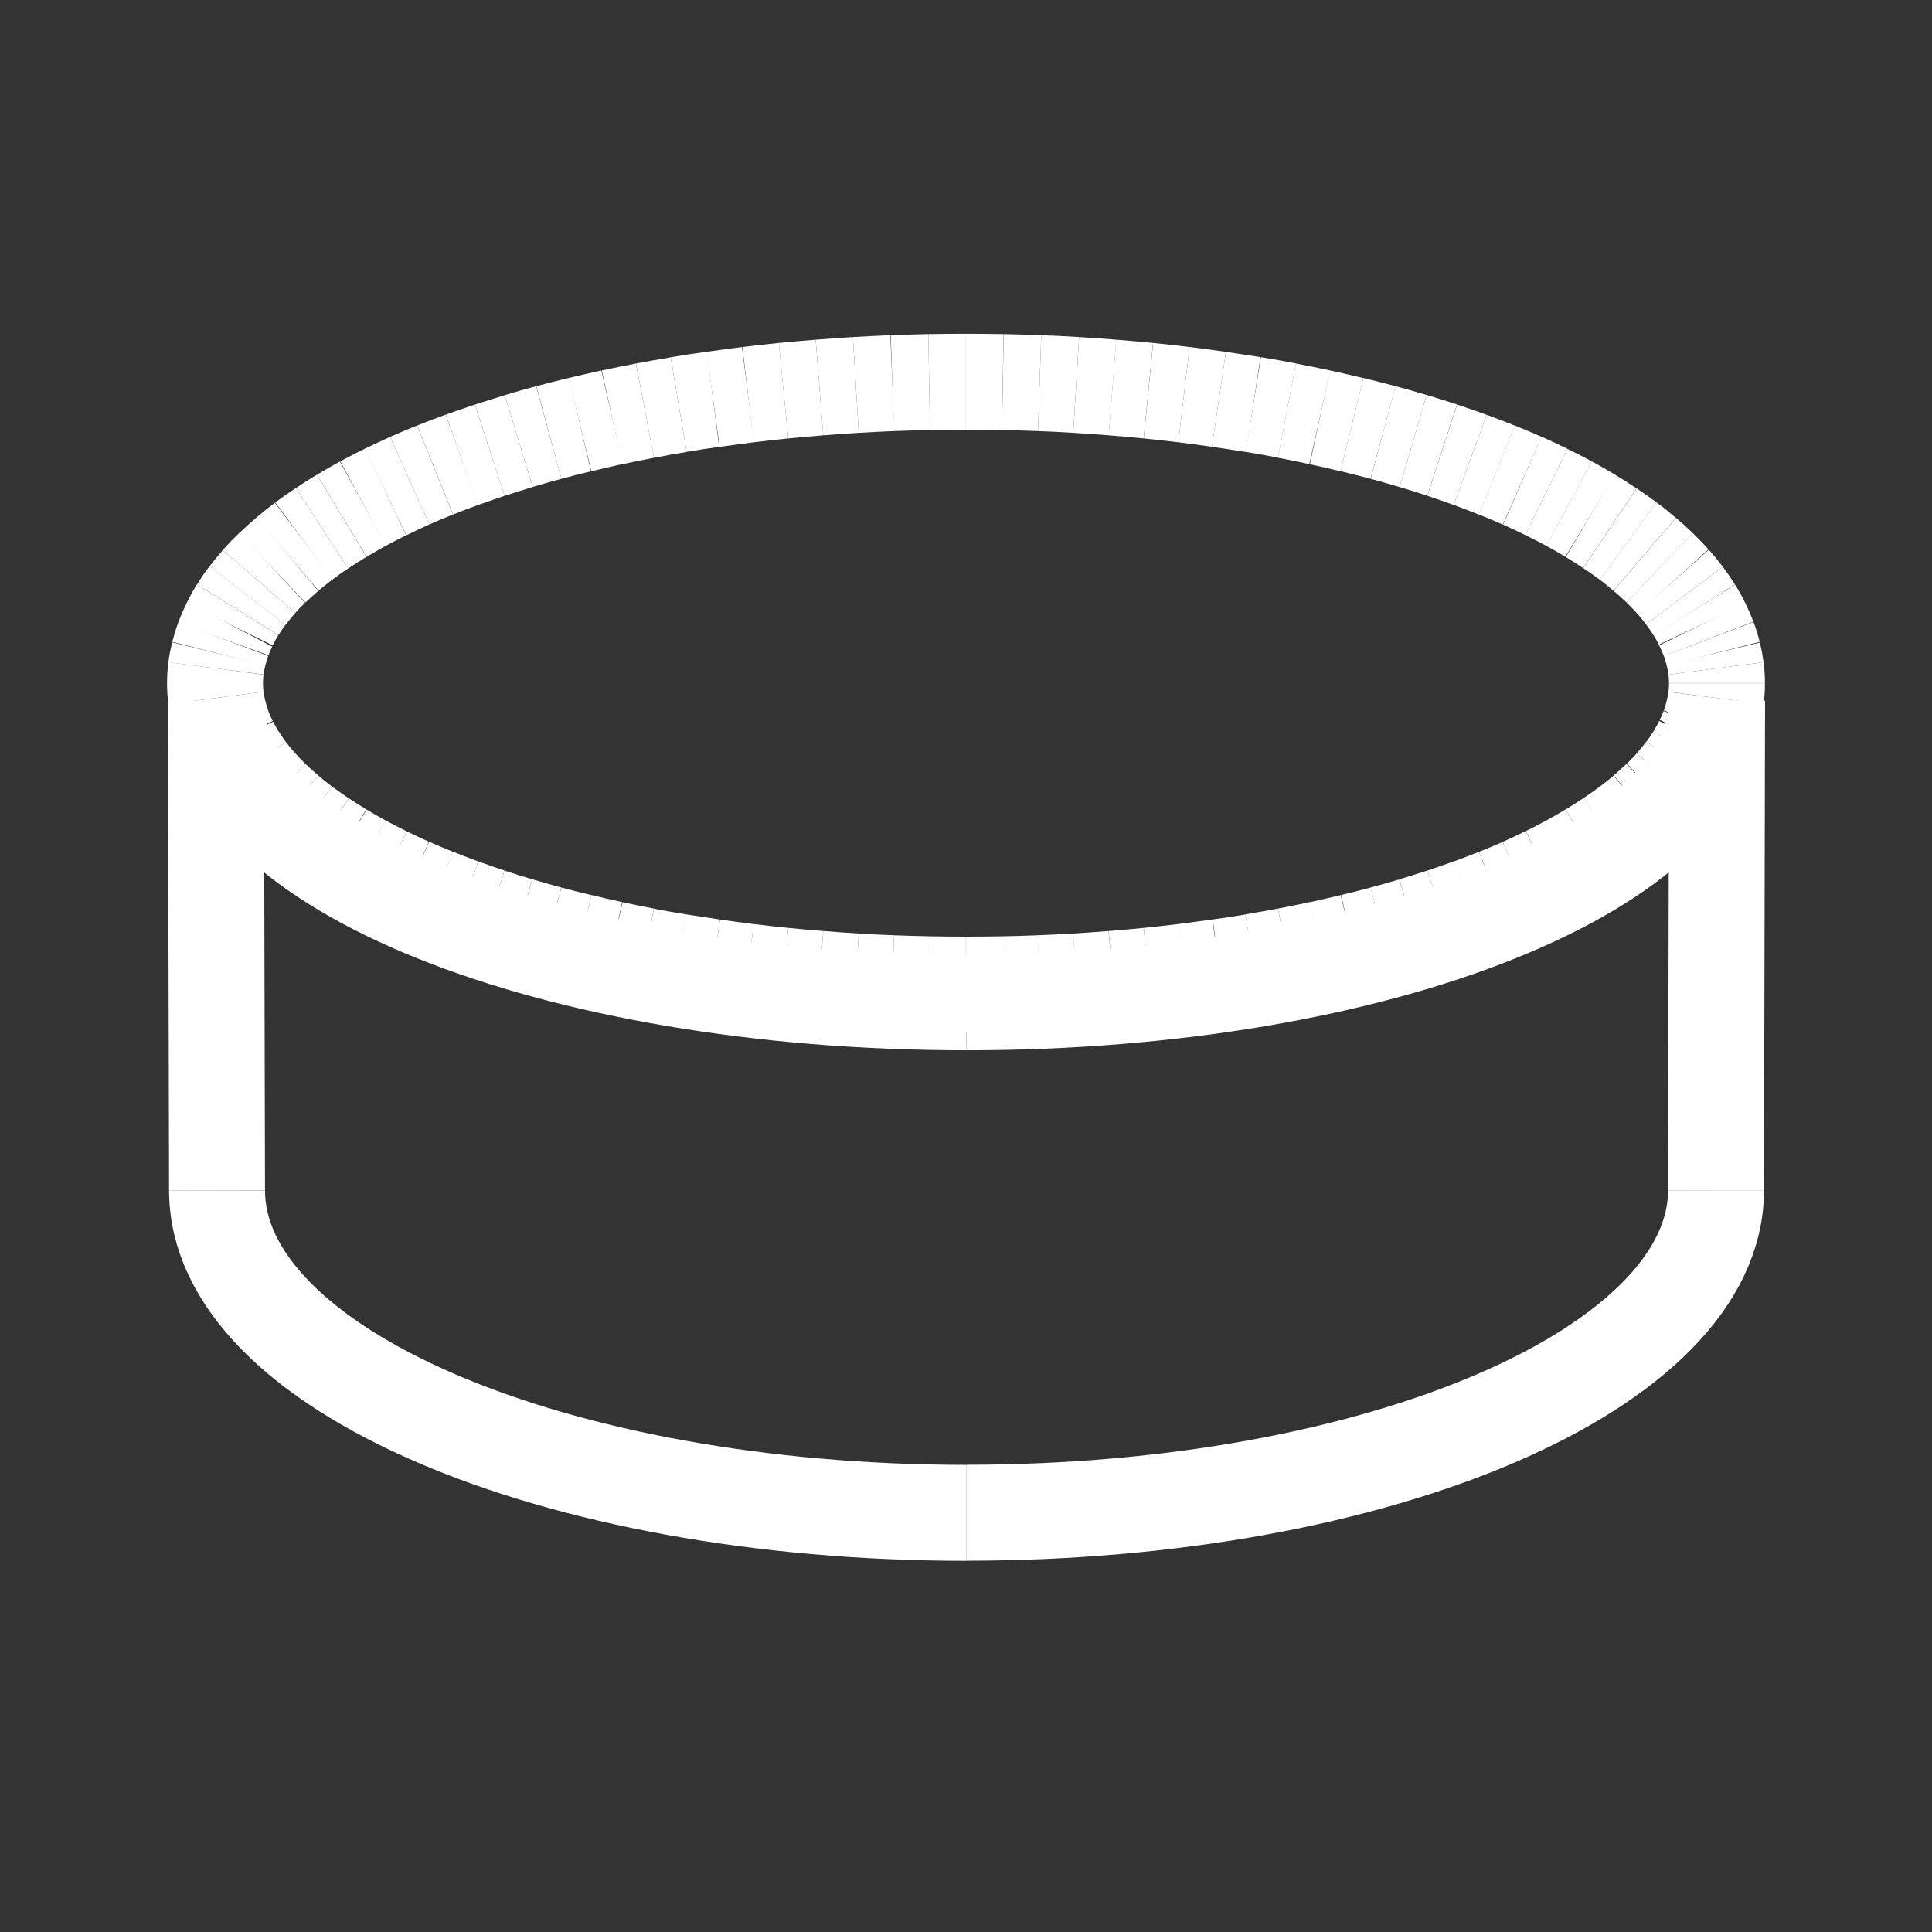
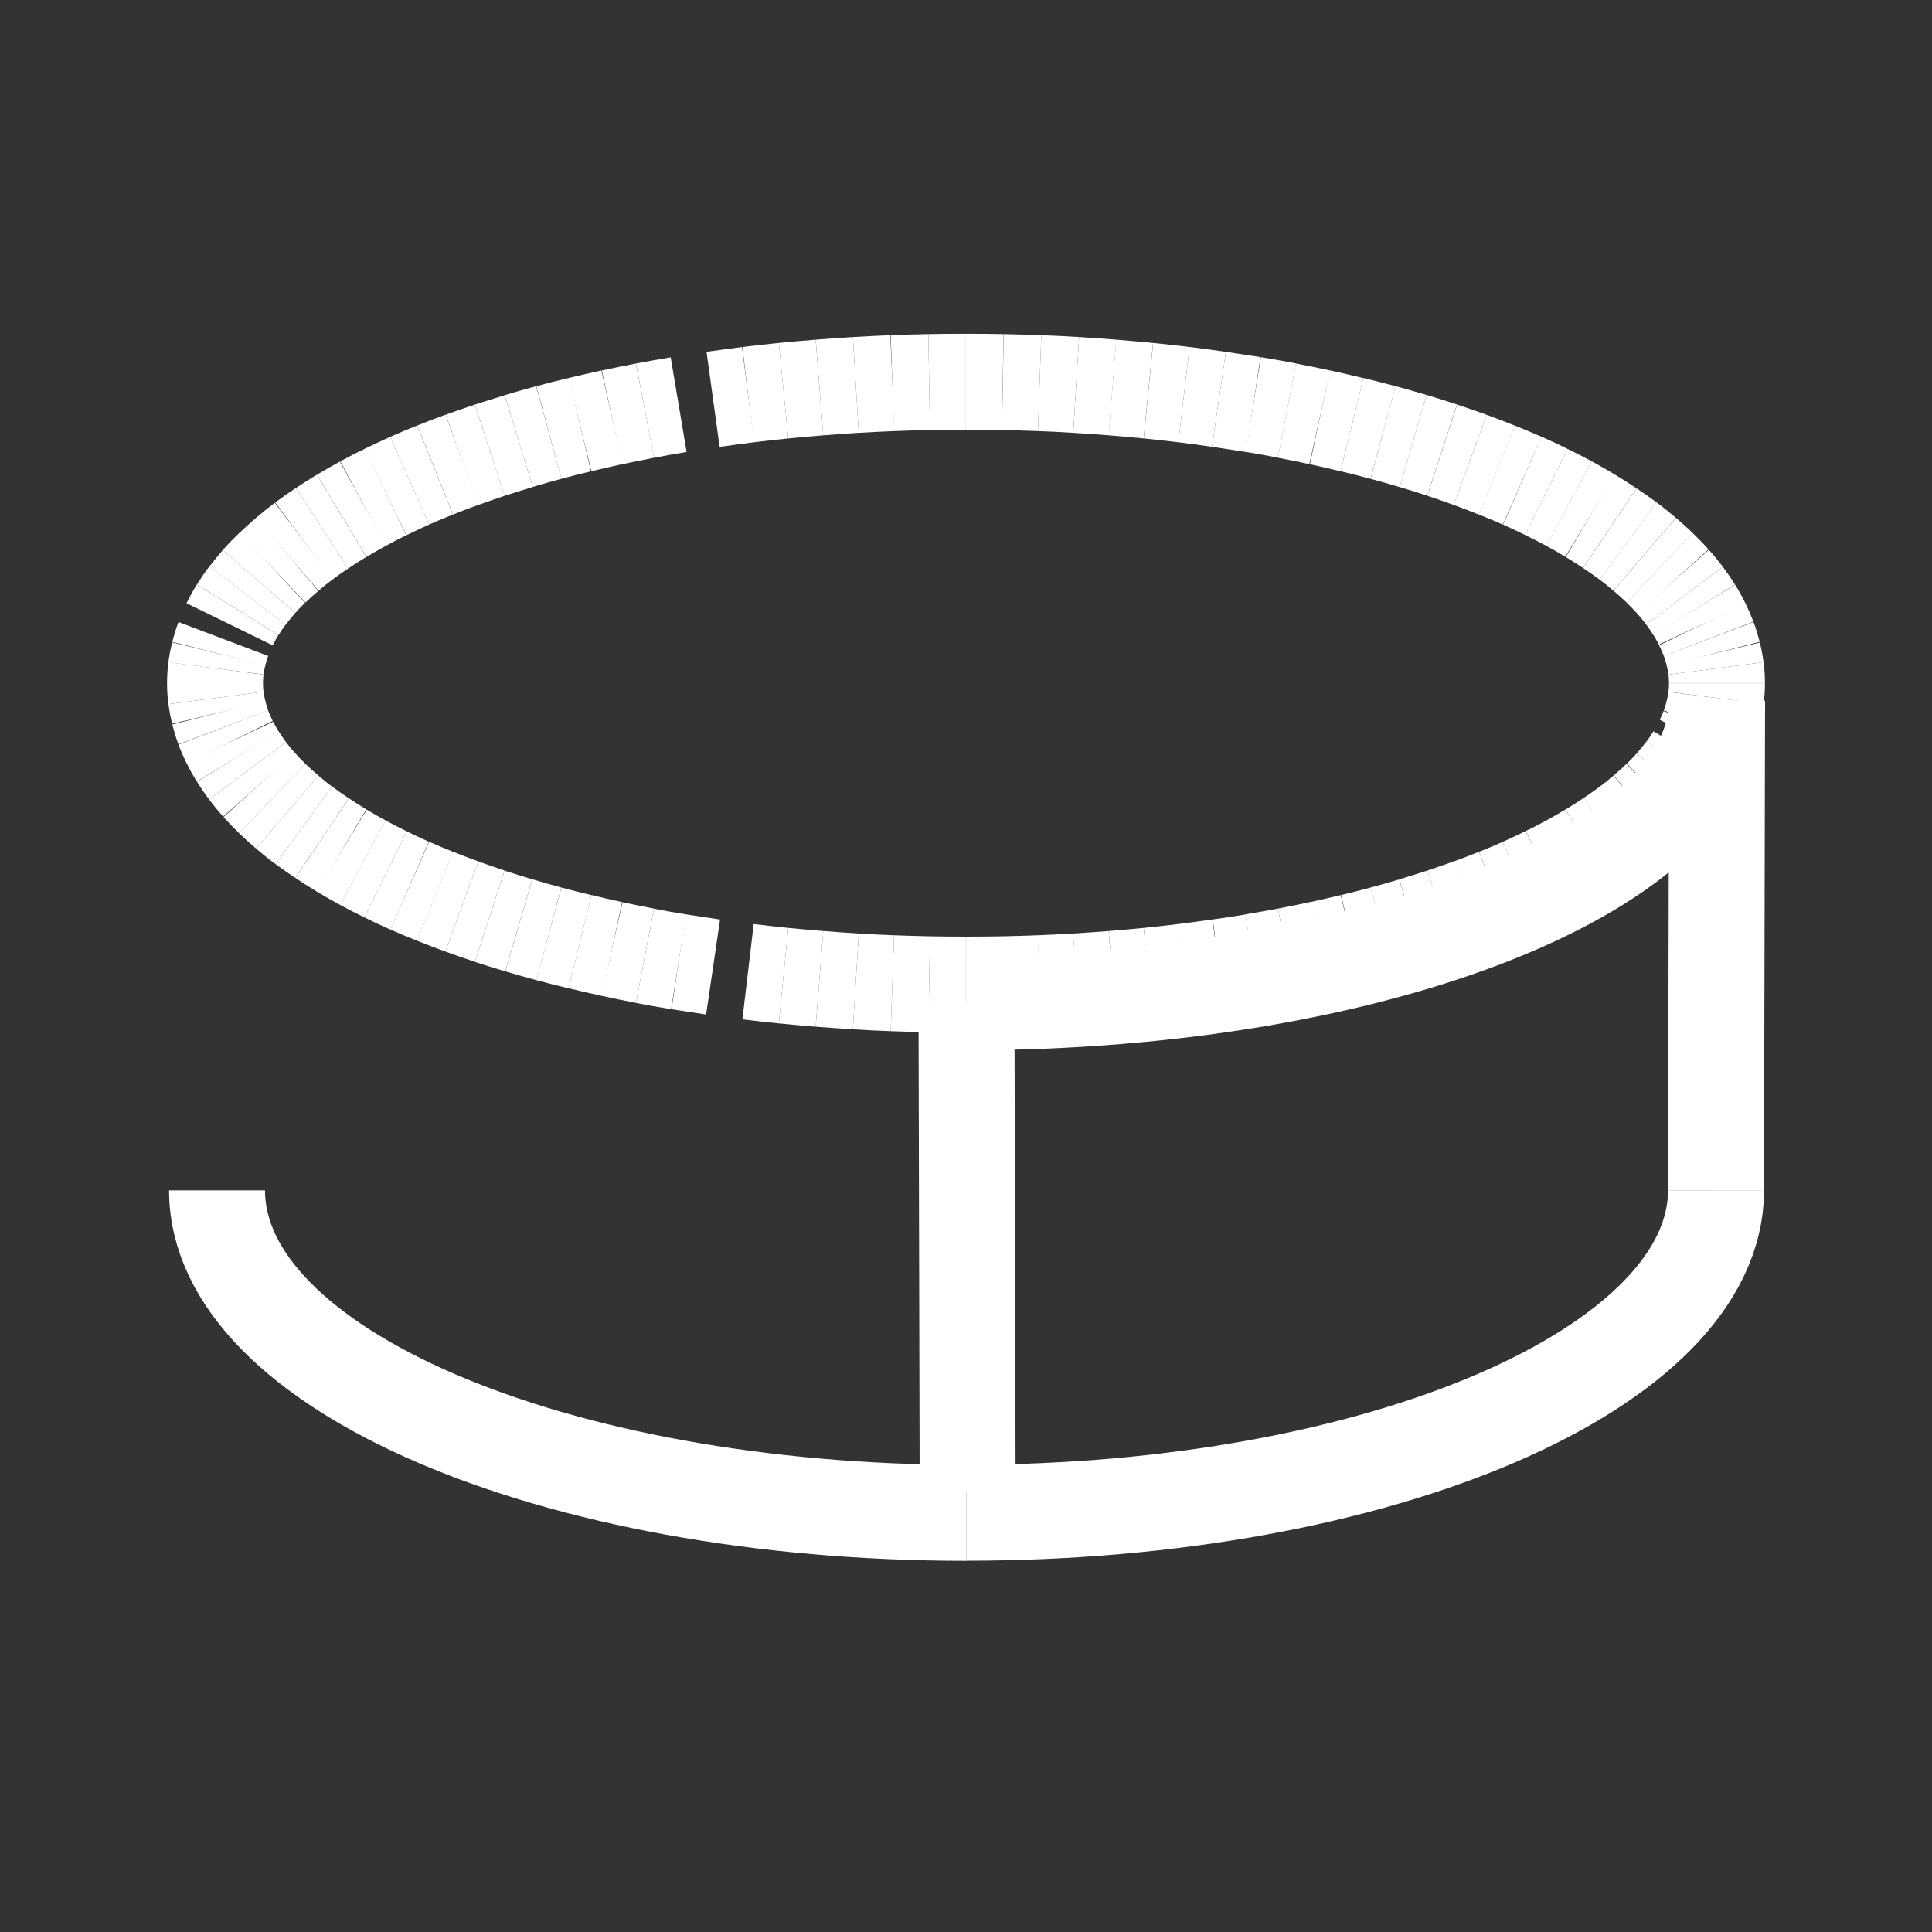
<svg xmlns="http://www.w3.org/2000/svg" version="1.1" id="Слой_1" x="0px" y="0px" viewBox="0 0 1812.3 1812.3" style="enable-background:new 0 0 1812.3 1812.3;" xml:space="preserve">
  <rect x="0" y="0" width="1812.3" height="1812.3" fill="#333333" stroke="none" />
  <style type="text/css">
	.st0{fill:none;}
	.st1{fill:none;stroke:#FFFFFF;stroke-width:90;stroke-miterlimit:10;}
</style>
  <title>Ресурс 4</title>
  <g>
    <line class="st0" x1="0" y1="1812.3" x2="0" y2="0" />
-     <line class="st0" x1="1812.3" y1="1812.3" x2="0" y2="1812.3" />
    <line class="st0" x1="1812.3" y1="0" x2="1812.3" y2="1812.3" />
    <line class="st0" x1="0" y1="0" x2="1812.3" y2="0" />
    <g>
      <path class="st1" d="M1609.7,1116.6L1609.7,1116.6" />
      <path class="st1" d="M906.7,1419c388.2,0,703-135.8,703-302.5" />
      <path class="st1" d="M203.6,1116.6c0,167.3,314.8,302.5,703.1,302.5" />
      <path class="st1" d="M202.5,1116.6" />
      <g>
-         <path class="st1" d="M906.6,940.2c-389.1,0-704.1-126.6-704.1-282.9l1.1,459.3" />
+         <path class="st1" d="M906.6,940.2l1.1,459.3" />
        <path class="st1" d="M1610.7,657.3c-0.1,156.3-315.3,282.9-704.1,282.9" />
        <path class="st1" d="M1609.7,1116.6l1-459.3" />
        <path class="st1" d="M1609.7,627c0.6,4.6,0.9,9.2,0.9,13.8" />
        <path class="st1" d="M1607.1,613.2c1.1,4.6,2,9.2,2.6,13.8" />
        <path class="st1" d="M1602.8,599.4c1.7,4.5,3.1,9.1,4.3,13.8" />
        <path class="st1" d="M1596.8,585.6c2.2,4.5,4.2,9,6,13.7" />
        <path class="st1" d="M1589.3,572c2.7,4.4,5.3,8.9,7.5,13.6" />
        <path class="st1" d="M1580.1,558.7c3.3,4.4,6.4,8.9,9.2,13.4" />
        <path class="st1" d="M1569.3,545.5c3.9,4.4,7.5,8.8,10.8,13.2" />
        <path class="st1" d="M1556.8,532.6c4.5,4.3,8.5,8.5,12.5,12.9" />
        <path class="st1" d="M1542.8,519.9c4.9,4.2,9.6,8.4,14.1,12.7" />
        <path class="st1" d="M1527.2,507.5c5.5,4,10.6,8.2,15.5,12.4" />
        <path class="st1" d="M1510.2,495.5c5.8,3.9,11.6,8,17.1,12" />
        <path class="st1" d="M1491.7,483.8c6.4,3.8,12.6,7.8,18.4,11.7" />
        <path class="st1" d="M1471.8,472.4c6.9,3.7,13.5,7.5,19.9,11.4" />
        <path class="st1" d="M1450.6,461.5c7.3,3.6,14.4,7.2,21.3,10.9" />
        <path class="st1" d="M1428,450.9c7.8,3.4,15.3,7,22.6,10.6" />
        <path class="st1" d="M1404.1,440.9c8.2,3.3,16.1,6.6,23.8,10" />
        <path class="st1" d="M1379.1,431.4c8.5,3.1,16.9,6.3,25.1,9.6" />
        <path class="st1" d="M1352.9,422.3c8.9,2.9,17.7,6,26.2,9.1" />
        <path class="st1" d="M1325.6,413.7c9.2,2.7,18.3,5.6,27.2,8.5" />
        <path class="st1" d="M1297.4,405.7c9.7,2.6,19,5.3,28.2,8" />
        <path class="st1" d="M1268.2,398.3c9.8,2.4,19.6,4.8,29.2,7.4" />
        <path class="st1" d="M1238.2,391.5c10.2,2.2,20.2,4.5,30,6.9" />
        <path class="st1" d="M1207.2,385.2c10.5,2,20.7,4,30.9,6.3" />
        <path class="st1" d="M1175.7,379.5c10.7,1.7,21.1,3.6,31.6,5.6" />
        <path class="st1" d="M1143.4,374.6c10.9,1.6,21.6,3.3,32.3,4.9" />
        <path class="st1" d="M1110.6,370.2c11,1.3,21.9,2.8,32.8,4.4" />
        <path class="st1" d="M1077.3,366.5c11.2,1.1,22.3,2.4,33.3,3.7" />
        <path class="st1" d="M1043.5,363.5c11.4,0.9,22.5,1.9,33.7,3" />
        <path class="st1" d="M1009.5,361.1c11.4,0.7,22.7,1.5,34.1,2.4" />
        <path class="st1" d="M975.2,359.4c11.5,0.4,22.9,1,34.3,1.7" />
        <path class="st1" d="M940.7,358.4c11.5,0.2,23,0.6,34.5,1" />
        <path class="st1" d="M906.1,358.1c11.5,0,23,0.1,34.5,0.3" />
        <path class="st1" d="M871.6,358.4c11.6-0.2,23-0.3,34.5-0.3" />
        <path class="st1" d="M837.1,359.4c11.5-0.4,22.9-0.8,34.5-1" />
        <path class="st1" d="M802.8,361.1c11.5-0.7,22.8-1.2,34.3-1.7" />
        <path class="st1" d="M768.7,363.5c11.4-0.9,22.6-1.7,34.1-2.4" />
        <path class="st1" d="M735,366.5c11.1-1.1,22.4-2.1,33.7-3" />
        <path class="st1" d="M701.7,370.2c11-1.3,22.1-2.6,33.3-3.7" />
        <path class="st1" d="M668.9,374.6c10.9-1.5,21.8-3,32.8-4.4" />
-         <path class="st1" d="M636.6,379.5c10.7-1.8,21.4-3.5,32.3-4.9" />
        <path class="st1" d="M605,385.2c10.5-2,20.9-3.8,31.6-5.6" />
        <path class="st1" d="M574.1,391.5c10.1-2.2,20.5-4.3,30.9-6.3" />
        <path class="st1" d="M544.1,398.3c9.9-2.4,19.9-4.6,30-6.9" />
        <path class="st1" d="M514.9,405.7c9.6-2.6,19.3-5.1,29.2-7.4" />
        <path class="st1" d="M486.6,413.7c9.2-2.8,18.7-5.4,28.2-8" />
        <path class="st1" d="M459.4,422.3c8.9-2.9,18-5.7,27.2-8.5" />
        <path class="st1" d="M433.2,431.4c8.5-3,17.3-6.2,26.2-9.1" />
        <path class="st1" d="M408.2,440.9c8.2-3.3,16.5-6.5,25.1-9.6" />
        <path class="st1" d="M384.3,450.9c7.8-3.5,15.6-6.7,23.8-10" />
        <path class="st1" d="M361.7,461.5c7.3-3.5,14.8-7.1,22.6-10.6" />
        <path class="st1" d="M340.5,472.4c6.9-3.7,13.9-7.4,21.3-10.9" />
        <path class="st1" d="M320.6,483.8c6.3-3.8,13-7.6,19.9-11.4" />
        <path class="st1" d="M302.1,495.5c6-3.9,12.1-7.9,18.4-11.7" />
        <path class="st1" d="M285,507.5c5.4-4,11.1-8.1,17.1-12" />
        <path class="st1" d="M269.5,519.9c4.9-4.2,10.1-8.3,15.5-12.4" />
        <path class="st1" d="M255.5,532.6c4.5-4.3,9.1-8.5,14.1-12.7" />
        <path class="st1" d="M243,545.5c3.8-4.4,8-8.7,12.5-12.9" />
        <path class="st1" d="M232.2,558.7c3.4-4.4,7-8.8,10.8-13.2" />
        <path class="st1" d="M223,572c2.8-4.5,5.8-9,9.2-13.4" />
        <path class="st1" d="M215.4,585.6c2.2-4.5,4.7-9.1,7.5-13.6" />
-         <path class="st1" d="M209.5,599.4c1.7-4.7,3.7-9.3,6-13.7" />
        <path class="st1" d="M205.2,613.2c1.2-4.7,2.6-9.3,4.3-13.8" />
        <path class="st1" d="M202.6,627c0.6-4.7,1.5-9.3,2.6-13.8" />
        <path class="st1" d="M202.6,654.7c-1.2-9.2-1.2-18.5,0-27.7" />
        <path class="st1" d="M205.2,668.5c-1.1-4.6-2-9.2-2.6-13.8" />
        <path class="st1" d="M209.5,682.3c-1.7-4.5-3.1-9.1-4.3-13.8" />
        <path class="st1" d="M215.4,696.1c-2.2-4.5-4.2-9-6-13.7" />
        <path class="st1" d="M223,709.7c-2.7-4.4-5.3-8.9-7.5-13.6" />
        <path class="st1" d="M232.2,723c-3.3-4.4-6.4-8.9-9.2-13.4" />
        <path class="st1" d="M243,736.2c-3.9-4.4-7.5-8.8-10.8-13.2" />
        <path class="st1" d="M255.5,749.1c-4.5-4.3-8.5-8.5-12.5-12.9" />
        <path class="st1" d="M269.5,761.8c-4.9-4.2-9.6-8.4-14.1-12.7" />
        <path class="st1" d="M285,774.2c-5.5-4-10.6-8.2-15.5-12.4" />
        <path class="st1" d="M302.1,786.2c-5.8-3.9-11.6-8-17.1-12" />
        <path class="st1" d="M320.6,797.9c-6.4-3.8-12.6-7.8-18.4-11.7" />
        <path class="st1" d="M340.5,809.3c-6.9-3.7-13.5-7.5-19.9-11.4" />
        <path class="st1" d="M361.7,820.2c-7.3-3.6-14.4-7.2-21.3-10.9" />
        <path class="st1" d="M384.3,830.8c-7.8-3.4-15.3-7-22.6-10.6" />
        <path class="st1" d="M408.2,840.8c-8.2-3.3-16.1-6.6-23.8-10" />
        <path class="st1" d="M433.2,850.3c-8.5-3.1-16.9-6.3-25.1-9.6" />
        <path class="st1" d="M459.4,859.4c-8.9-2.9-17.7-6-26.2-9.1" />
        <path class="st1" d="M486.6,868c-9.2-2.7-18.3-5.6-27.2-8.5" />
        <path class="st1" d="M514.9,876c-9.7-2.6-19-5.3-28.2-8" />
        <path class="st1" d="M544.1,883.4c-9.8-2.4-19.6-4.8-29.2-7.4" />
        <path class="st1" d="M574.1,890.2c-10.2-2.2-20.2-4.5-30-6.9" />
        <path class="st1" d="M605,896.5c-10.5-2-20.7-4-30.9-6.3" />
        <path class="st1" d="M636.6,902.2c-10.7-1.7-21.1-3.6-31.6-5.6" />
        <path class="st1" d="M668.9,907.1c-10.9-1.6-21.6-3.3-32.3-4.9" />
-         <path class="st1" d="M701.7,911.5c-11-1.3-21.9-2.8-32.8-4.4" />
        <path class="st1" d="M735,915.2c-11.2-1.1-22.3-2.4-33.3-3.7" />
        <path class="st1" d="M768.7,918.2c-11.4-0.9-22.5-1.9-33.7-3" />
        <path class="st1" d="M802.8,920.6c-11.4-0.7-22.7-1.5-34.1-2.4" />
        <path class="st1" d="M837.1,922.3c-11.5-0.4-22.9-1-34.3-1.7" />
        <path class="st1" d="M871.6,923.3c-11.5-0.2-23-0.6-34.5-1" />
        <path class="st1" d="M906.1,923.6c-11.5,0-23-0.1-34.5-0.3" />
        <path class="st1" d="M940.7,923.3c-11.6,0.2-23,0.3-34.5,0.3" />
        <path class="st1" d="M975.2,922.3c-11.5,0.4-22.9,0.8-34.5,1" />
        <path class="st1" d="M1009.5,920.6c-11.5,0.7-22.8,1.2-34.3,1.7" />
        <path class="st1" d="M1043.5,918.2c-11.4,0.9-22.6,1.7-34.1,2.4" />
        <path class="st1" d="M1077.3,915.2c-11.1,1.1-22.4,2.1-33.7,3" />
        <path class="st1" d="M1110.6,911.5c-11,1.3-22.1,2.6-33.3,3.7" />
        <path class="st1" d="M1143.4,907.1c-10.9,1.5-21.8,3-32.8,4.4" />
        <path class="st1" d="M1175.7,902.2c-10.7,1.8-21.4,3.5-32.3,4.9" />
        <path class="st1" d="M1207.2,896.5c-10.5,2-20.9,3.8-31.6,5.6" />
        <path class="st1" d="M1238.2,890.2c-10.1,2.2-20.5,4.3-30.9,6.3" />
        <path class="st1" d="M1268.2,883.4c-9.9,2.4-19.9,4.6-30,6.9" />
        <path class="st1" d="M1297.4,876c-9.6,2.6-19.3,5.1-29.2,7.4" />
        <path class="st1" d="M1325.6,868c-9.2,2.8-18.7,5.4-28.2,8" />
        <path class="st1" d="M1352.9,859.4c-8.9,2.9-18,5.7-27.2,8.5" />
        <path class="st1" d="M1379.1,850.3c-8.5,3-17.3,6.2-26.2,9.1" />
        <path class="st1" d="M1404.1,840.8c-8.2,3.3-16.5,6.5-25.1,9.6" />
        <path class="st1" d="M1428,830.8c-7.8,3.5-15.6,6.7-23.8,10" />
        <path class="st1" d="M1450.6,820.2c-7.3,3.5-14.8,7.1-22.6,10.6" />
        <path class="st1" d="M1471.8,809.3c-6.9,3.7-13.9,7.4-21.3,10.9" />
        <path class="st1" d="M1491.7,797.9c-6.3,3.8-13,7.6-19.9,11.4" />
        <path class="st1" d="M1510.2,786.2c-6,3.9-12.1,7.9-18.4,11.7" />
        <path class="st1" d="M1527.2,774.2c-5.4,4-11.1,8.1-17.1,12" />
        <path class="st1" d="M1542.8,761.8c-4.9,4.2-10.1,8.3-15.5,12.4" />
        <path class="st1" d="M1556.8,749.1c-4.5,4.3-9.1,8.5-14.1,12.7" />
        <path class="st1" d="M1569.3,736.2c-3.8,4.4-8,8.7-12.5,12.9" />
        <path class="st1" d="M1580.1,723c-3.4,4.4-7,8.8-10.8,13.2" />
        <path class="st1" d="M1589.3,709.7c-2.8,4.5-5.8,9-9.2,13.4" />
-         <path class="st1" d="M1596.8,696.1c-2.2,4.5-4.7,9.1-7.5,13.6" />
        <path class="st1" d="M1602.8,682.3c-1.7,4.7-3.7,9.3-6,13.7" />
        <path class="st1" d="M1607.1,668.5c-1.2,4.7-2.6,9.3-4.3,13.8" />
        <path class="st1" d="M1609.7,654.7c-0.6,4.7-1.5,9.3-2.6,13.8" />
        <path class="st1" d="M1610.6,640.9c0,4.6-0.3,9.2-0.9,13.8" />
      </g>
    </g>
  </g>
</svg>